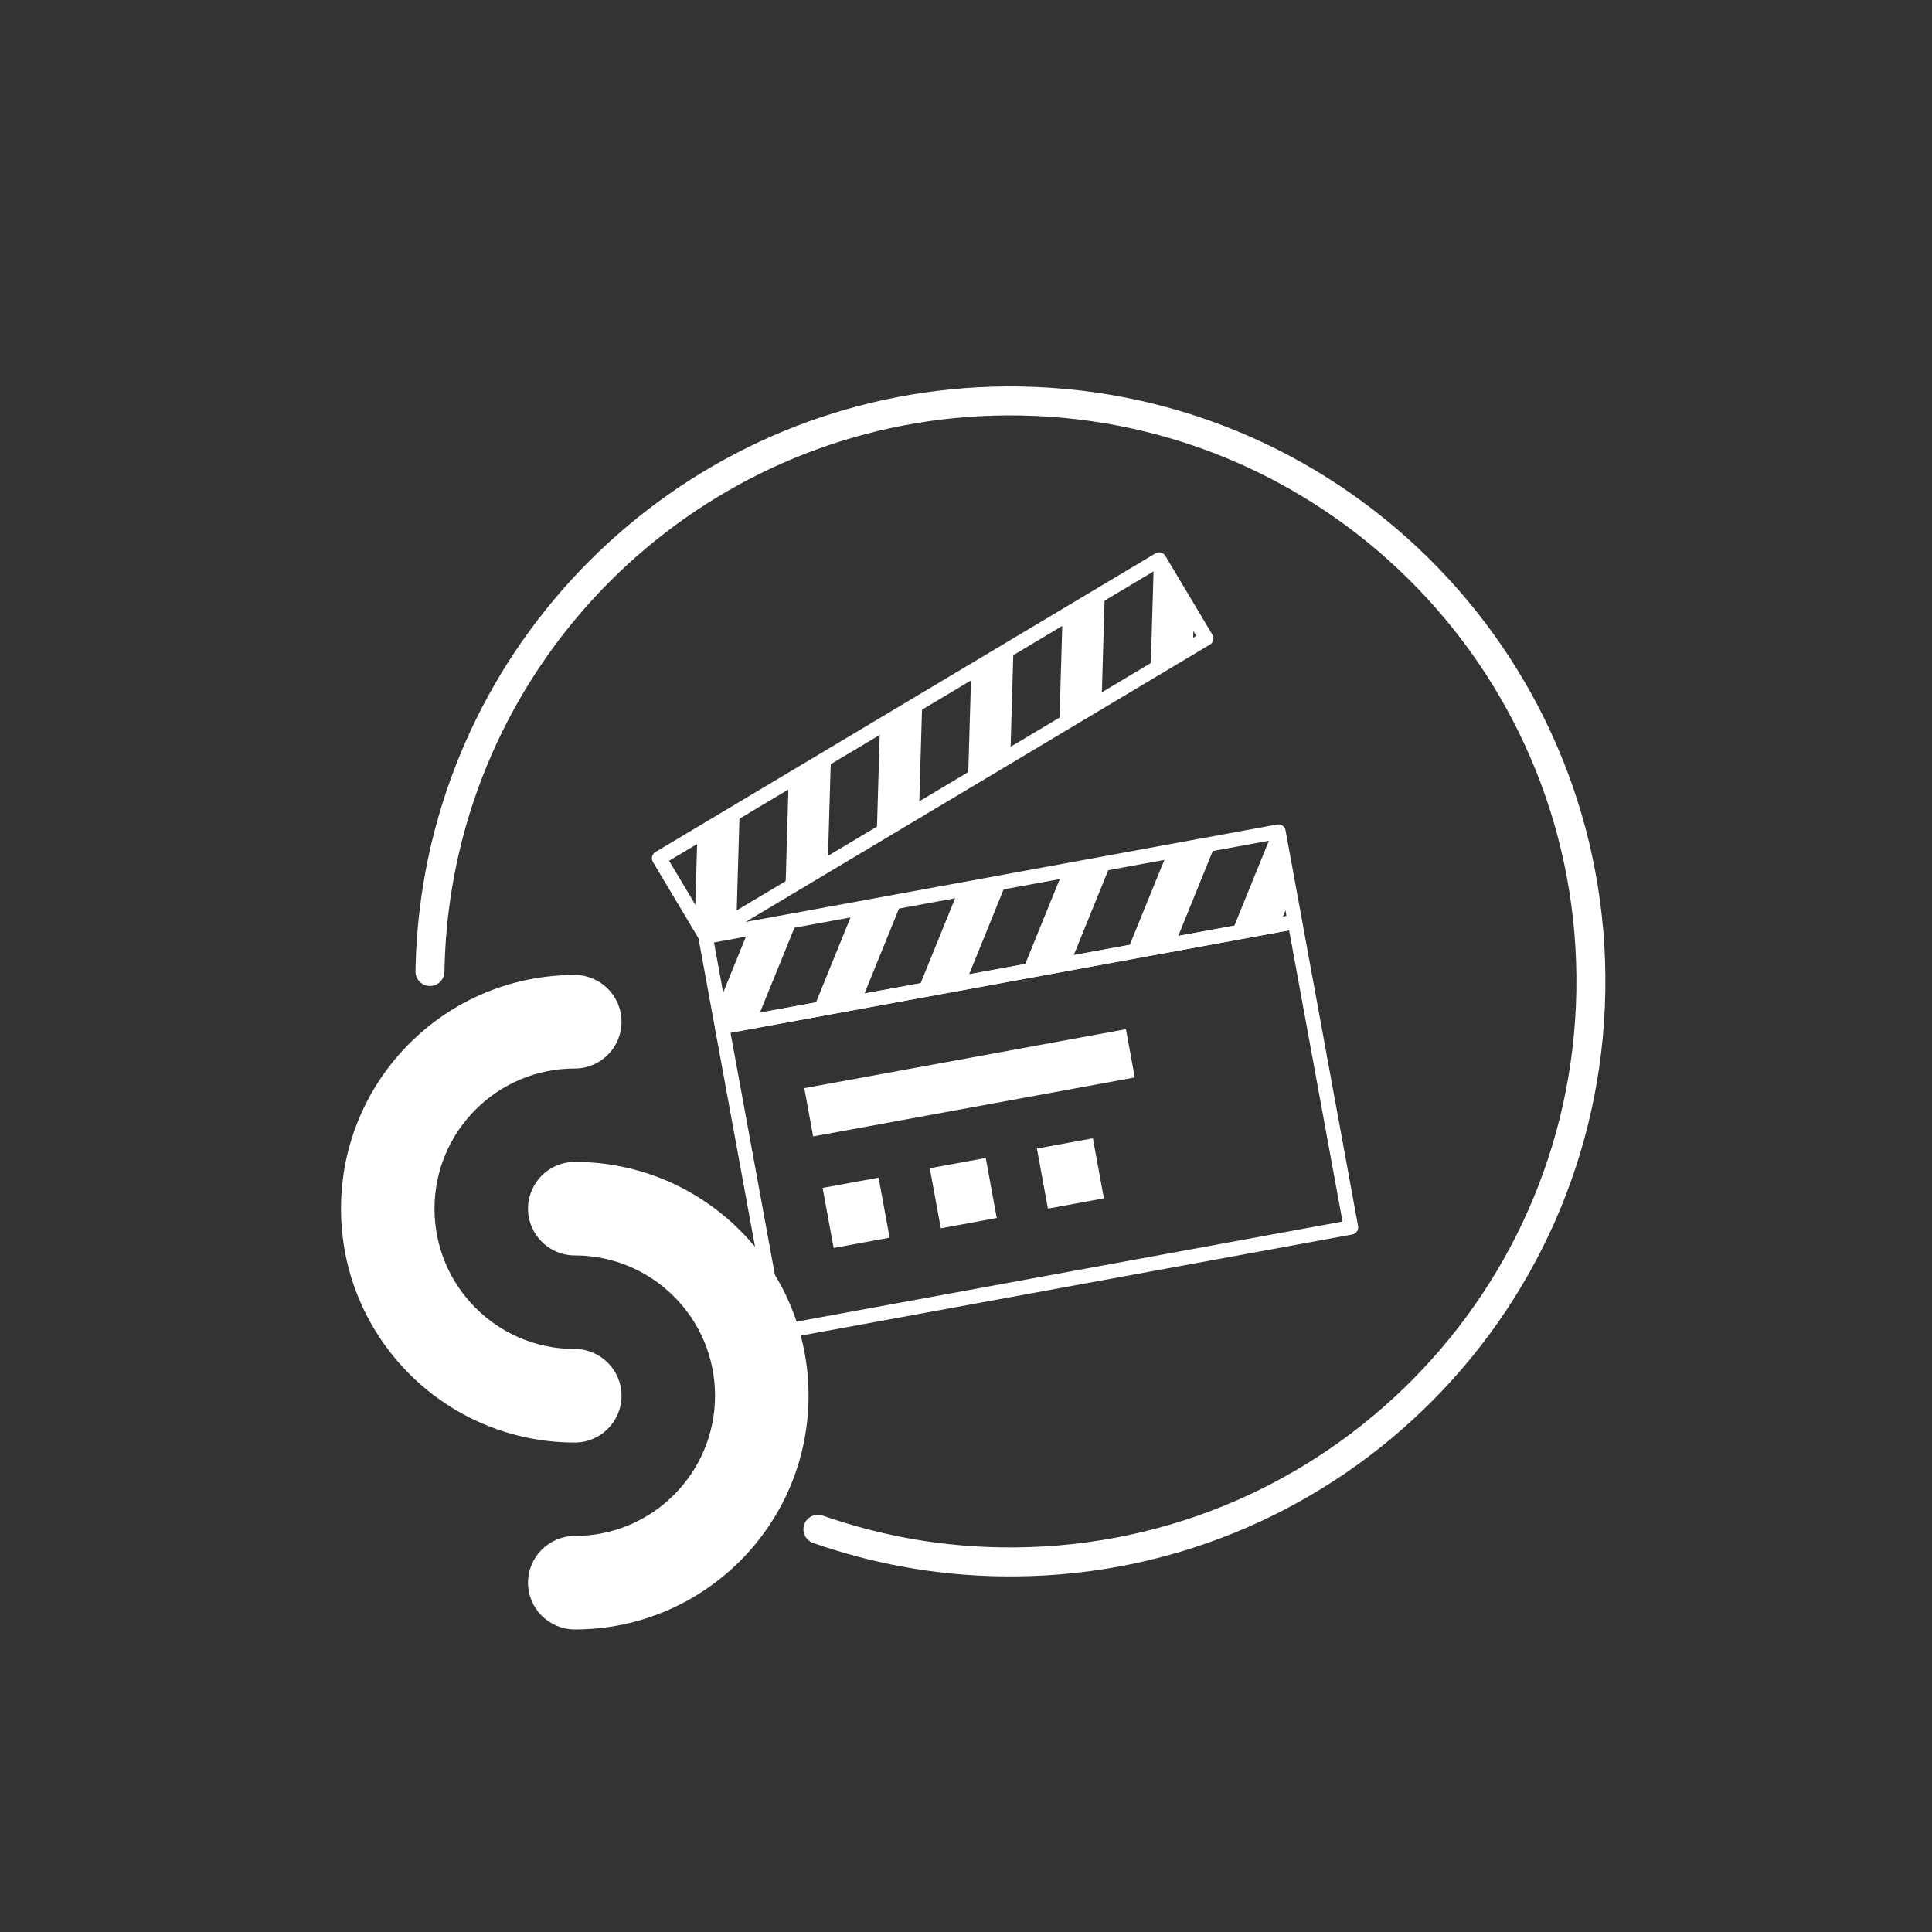
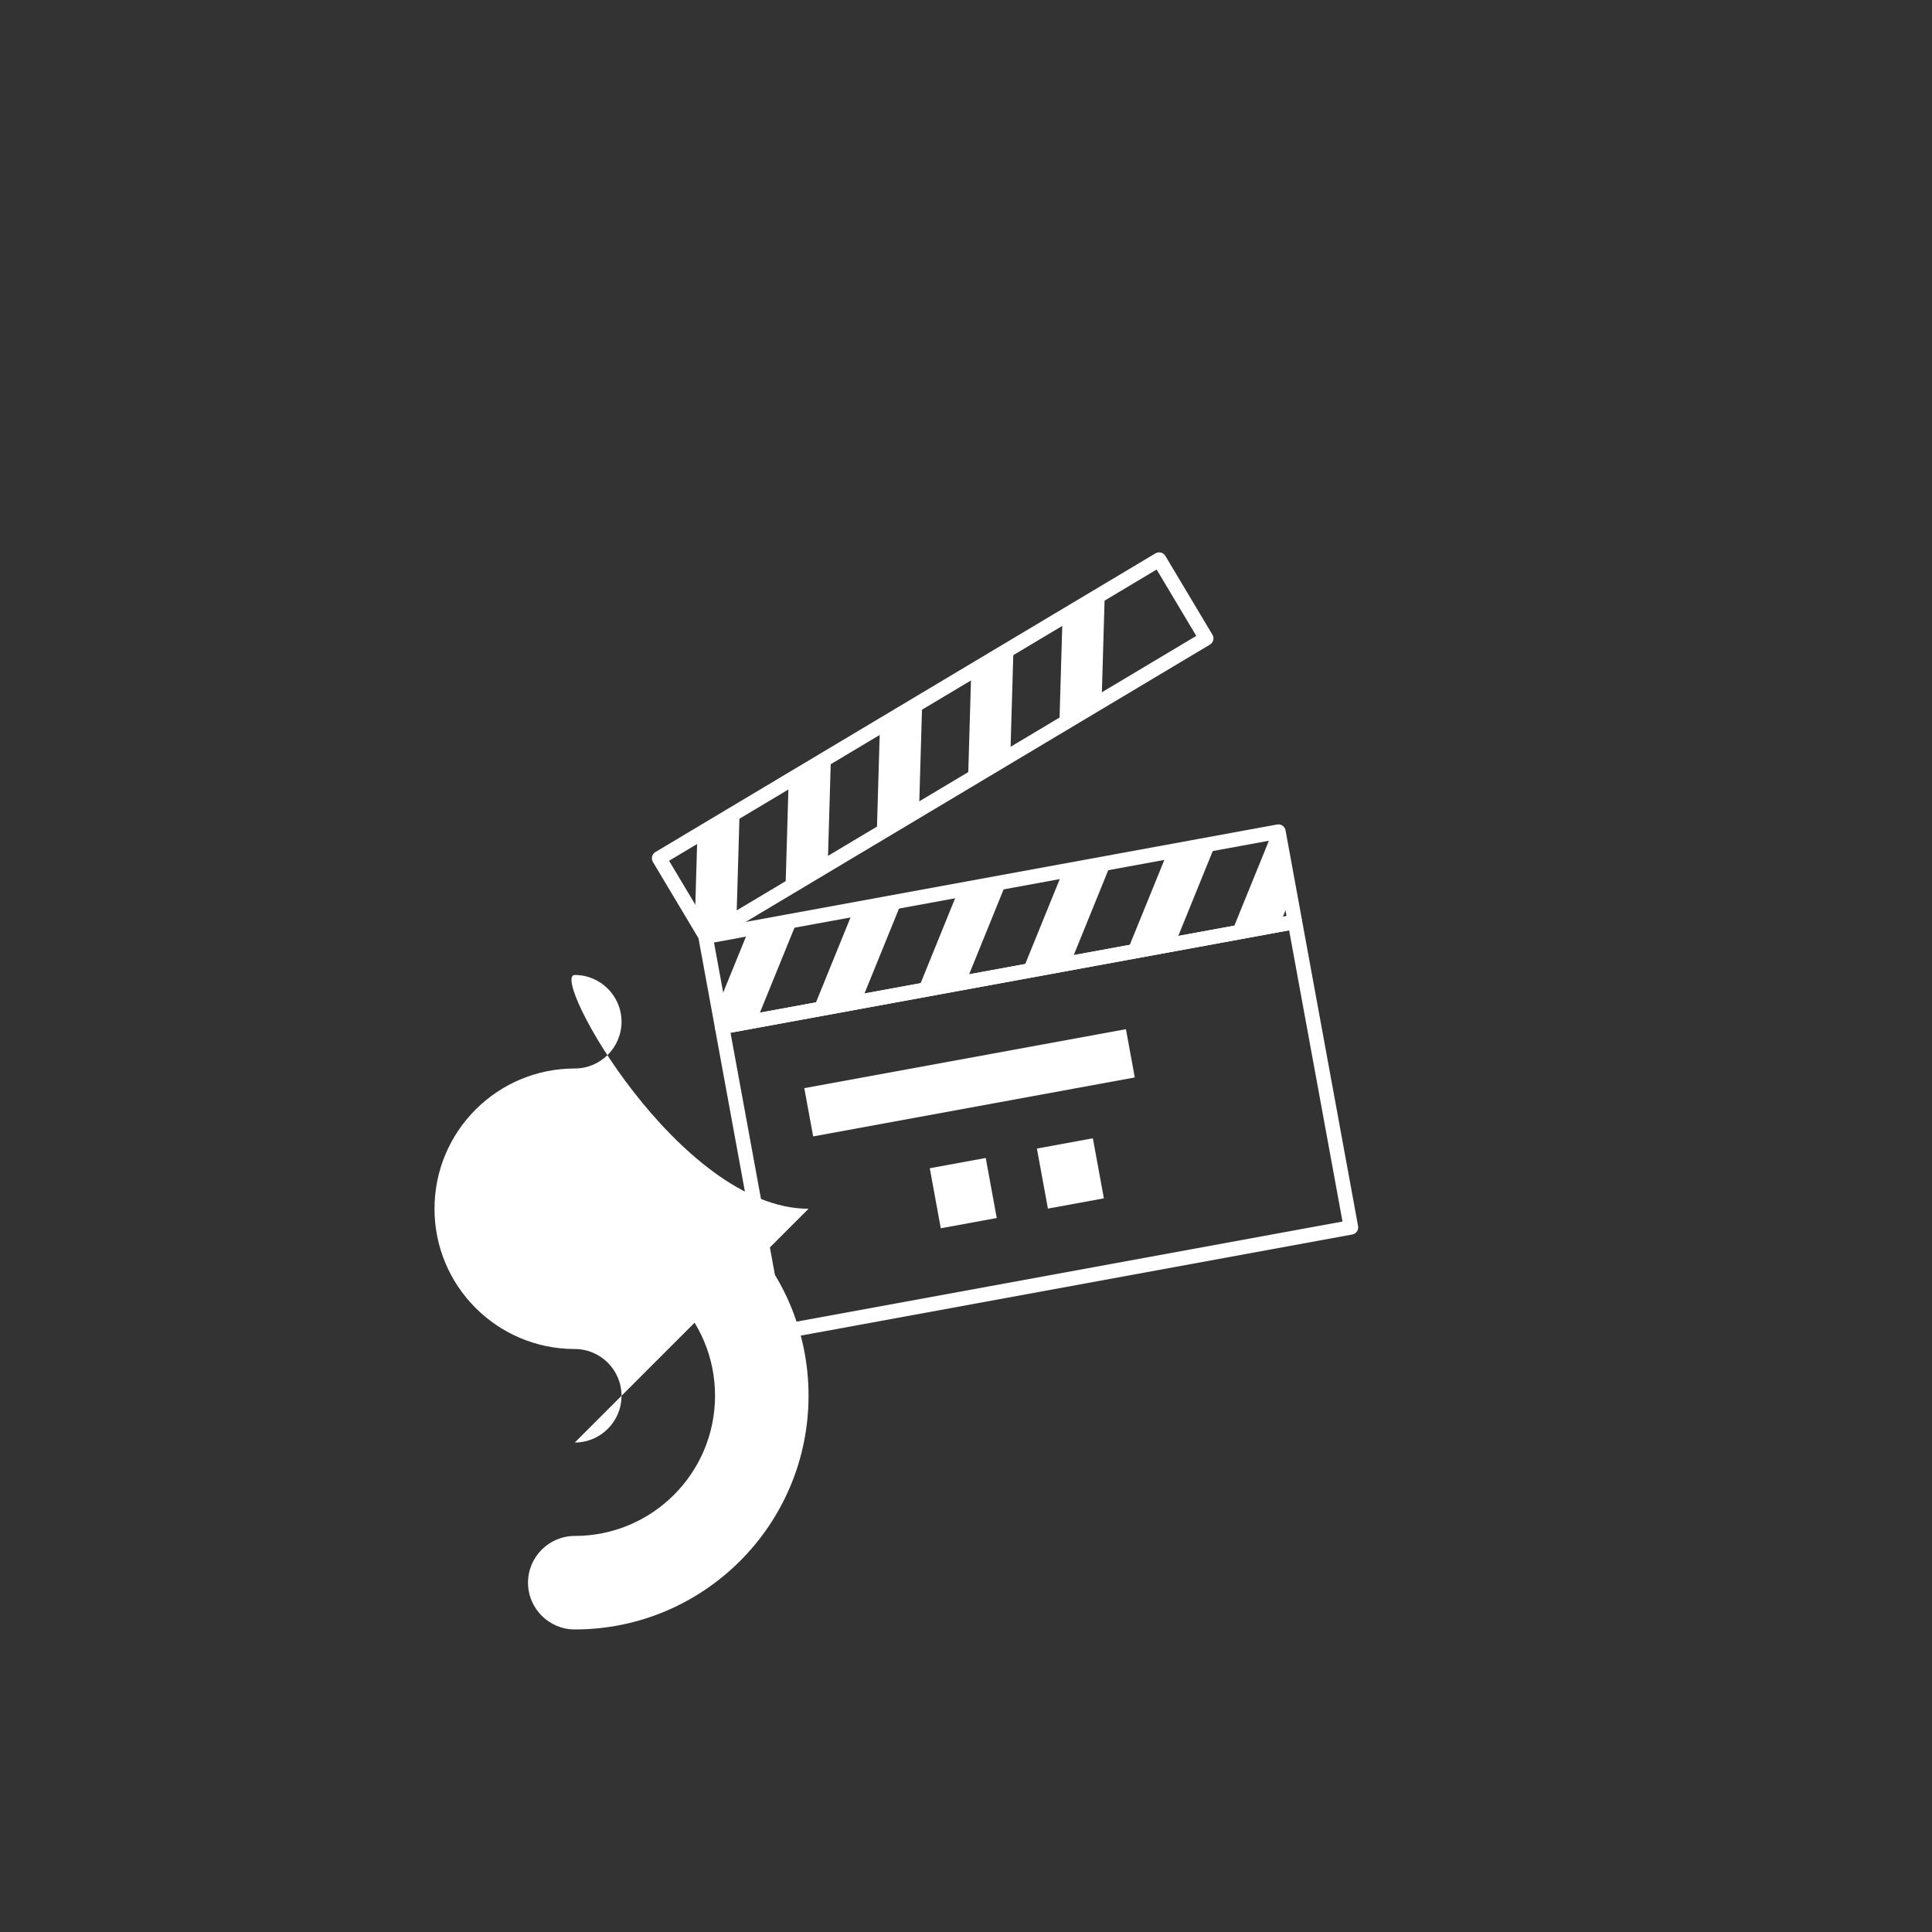
<svg xmlns="http://www.w3.org/2000/svg" id="Ebene_1" viewBox="0 0 200 200">
  <rect x="0" y="0" width="200" height="200" fill="#333333" stroke="none" />
  <defs>
    <style>.cls-1{stroke-miterlimit:10;stroke-width:3px;}.cls-1,.cls-2{fill:none;stroke:#fff;stroke-linecap:round;}.cls-3,.cls-4{fill:#fff;}.cls-4{fill-rule:evenodd;}.cls-2{stroke-linejoin:round;stroke-width:1.5px;}</style>
  </defs>
  <g>
-     <path class="cls-3" d="M59.5,149.33c2.67,0,4.84-2.17,4.84-4.84s-2.17-4.84-4.84-4.84c-8.02,0-14.52-6.5-14.52-14.52s6.5-14.52,14.52-14.52c2.67,0,4.84-2.17,4.84-4.84s-2.17-4.84-4.84-4.84c-13.37,0-24.2,10.83-24.2,24.2s10.84,24.2,24.2,24.2h0Z" />
+     <path class="cls-3" d="M59.5,149.33c2.67,0,4.84-2.17,4.84-4.84s-2.17-4.84-4.84-4.84c-8.02,0-14.52-6.5-14.52-14.52s6.5-14.52,14.52-14.52c2.67,0,4.84-2.17,4.84-4.84s-2.17-4.84-4.84-4.84s10.84,24.2,24.2,24.2h0Z" />
    <path class="cls-3" d="M59.5,120.28h0c-2.67,0-4.84,2.17-4.84,4.84s2.17,4.84,4.84,4.84c8.02,0,14.52,6.5,14.52,14.52s-6.5,14.52-14.52,14.52c-2.67,0-4.84,2.17-4.84,4.84s2.17,4.84,4.84,4.84c13.37,0,24.2-10.84,24.2-24.2s-10.84-24.2-24.2-24.2Z" />
  </g>
-   <path class="cls-1" d="M44.51,100.57c.05-3,.32-5.94,.79-8.81,4.76-28.93,30.13-50.76,60.32-50.25,33.19,.57,59.63,27.93,59.06,61.11s-27.93,59.63-61.11,59.06c-4.95-.08-9.74-.76-14.32-1.97-1.55-.41-3.08-.88-4.58-1.4" />
  <g>
    <rect class="cls-2" x="77.15" y="100.61" width="60.29" height="32.15" transform="translate(-19.28 21.26) rotate(-10.39)" />
    <rect class="cls-3" x="83.44" y="109.56" width="33.85" height="5.08" transform="translate(-18.57 19.93) rotate(-10.39)" />
-     <rect class="cls-3" x="85.68" y="122.39" width="5.89" height="6.32" transform="translate(-21.19 18.04) rotate(-10.39)" />
    <rect class="cls-3" x="96.77" y="120.36" width="5.89" height="6.32" transform="translate(-20.64 20) rotate(-10.39)" />
    <rect class="cls-3" x="107.86" y="118.32" width="5.89" height="6.32" transform="translate(-20.09 21.97) rotate(-10.39)" />
    <g>
      <rect class="cls-2" x="73.4" y="91.45" width="60.29" height="9.5" transform="translate(-15.65 20.25) rotate(-10.39)" />
      <polygon class="cls-4" points="78.33 105.65 74.75 106.3 74.33 104.06 77.56 96.13 82.58 95.21 78.33 105.65" />
      <polygon class="cls-4" points="89.16 103.66 84.14 104.58 88.38 94.15 93.4 93.23 89.16 103.66" />
      <polygon class="cls-4" points="99.99 101.68 94.97 102.6 99.21 92.16 104.23 91.24 99.99 101.68" />
      <polygon class="cls-4" points="110.82 99.69 105.8 100.61 110.04 90.18 115.06 89.26 110.82 99.69" />
      <polygon class="cls-4" points="121.64 97.71 116.62 98.63 120.87 88.19 125.88 87.27 121.64 97.71" />
      <polygon class="cls-4" points="132.47 95.72 127.45 96.64 131.69 86.21 132.34 86.09 133.6 92.95 132.47 95.72" />
    </g>
    <g>
      <rect class="cls-2" x="66.41" y="72.72" width="60.29" height="9.5" transform="translate(-26.07 60.47) rotate(-30.85)" />
      <polygon class="cls-4" points="76.24 95.14 73.11 97.01 71.94 95.05 72.19 86.5 76.57 83.88 76.24 95.14" />
      <polygon class="cls-4" points="85.69 89.49 81.31 92.11 81.64 80.85 86.02 78.23 85.69 89.49" />
      <polygon class="cls-4" points="95.14 83.85 90.76 86.47 91.09 75.21 95.47 72.59 95.14 83.85" />
      <polygon class="cls-4" points="104.59 78.21 100.21 80.82 100.54 69.56 104.92 66.95 104.59 78.21" />
      <polygon class="cls-4" points="114.04 72.56 109.66 75.18 109.99 63.92 114.37 61.3 114.04 72.56" />
-       <polygon class="cls-4" points="123.49 66.92 119.11 69.53 119.44 58.27 120 57.94 123.58 63.93 123.49 66.92" />
    </g>
  </g>
</svg>